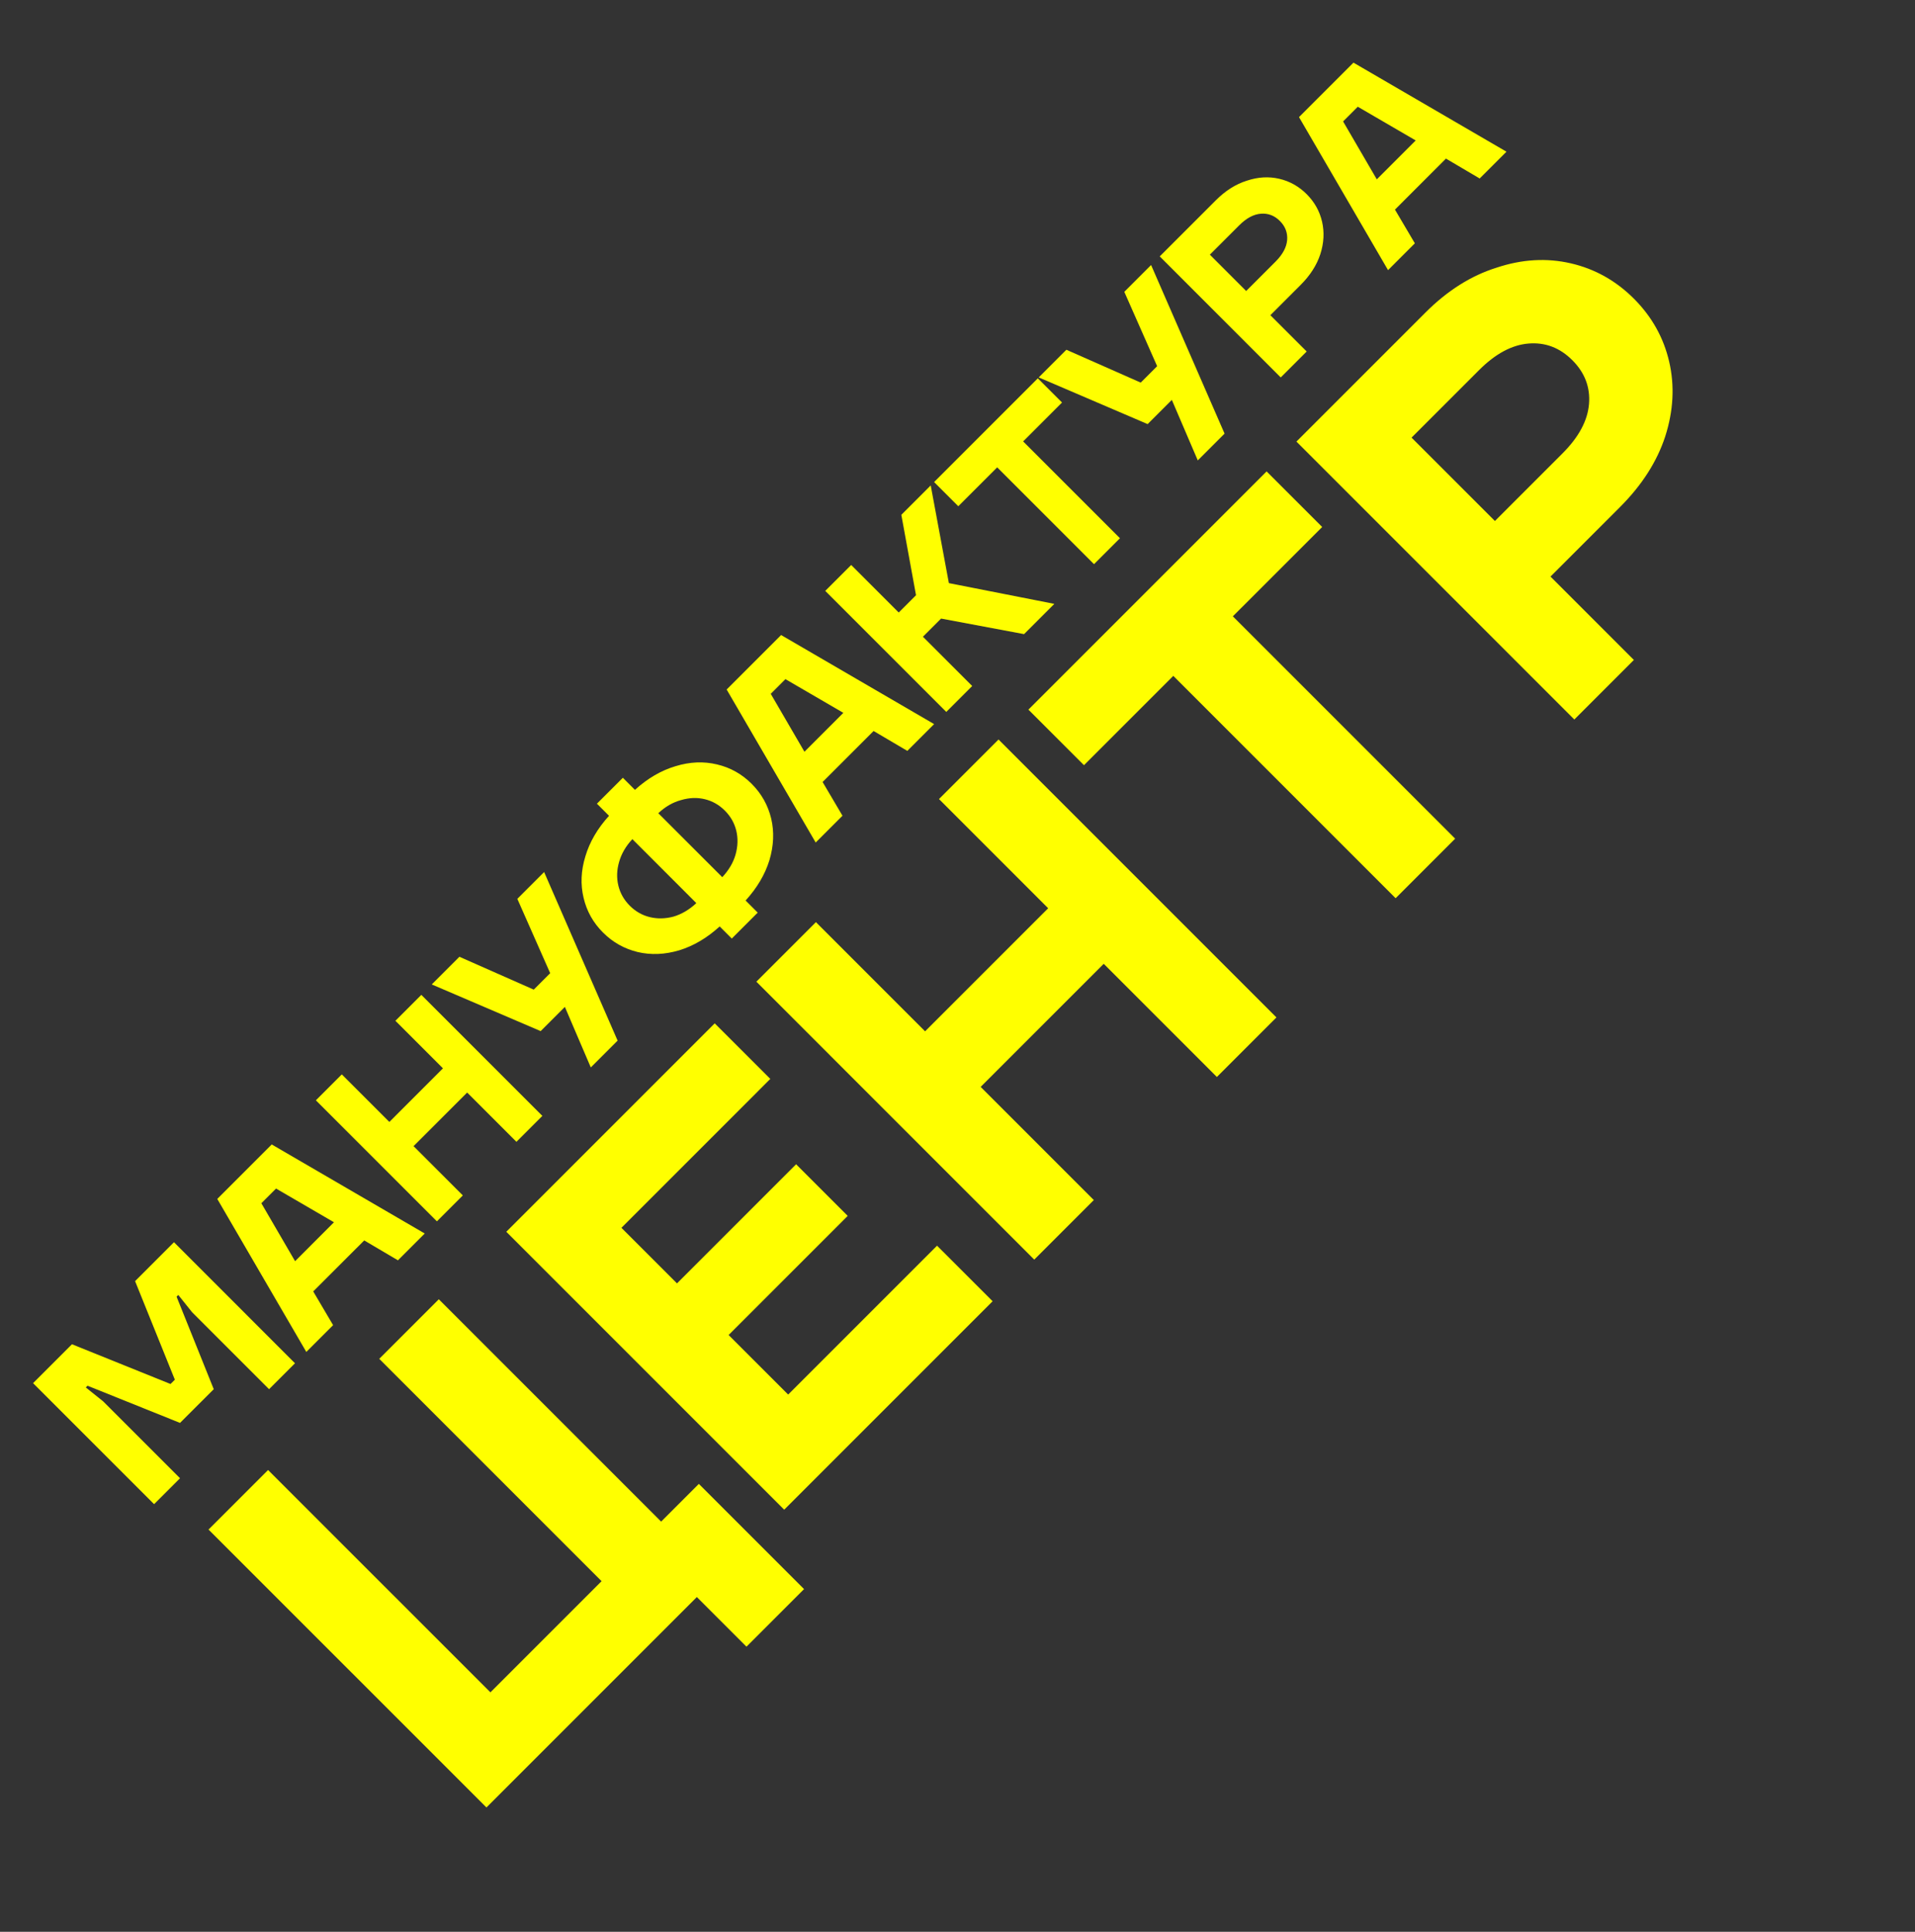
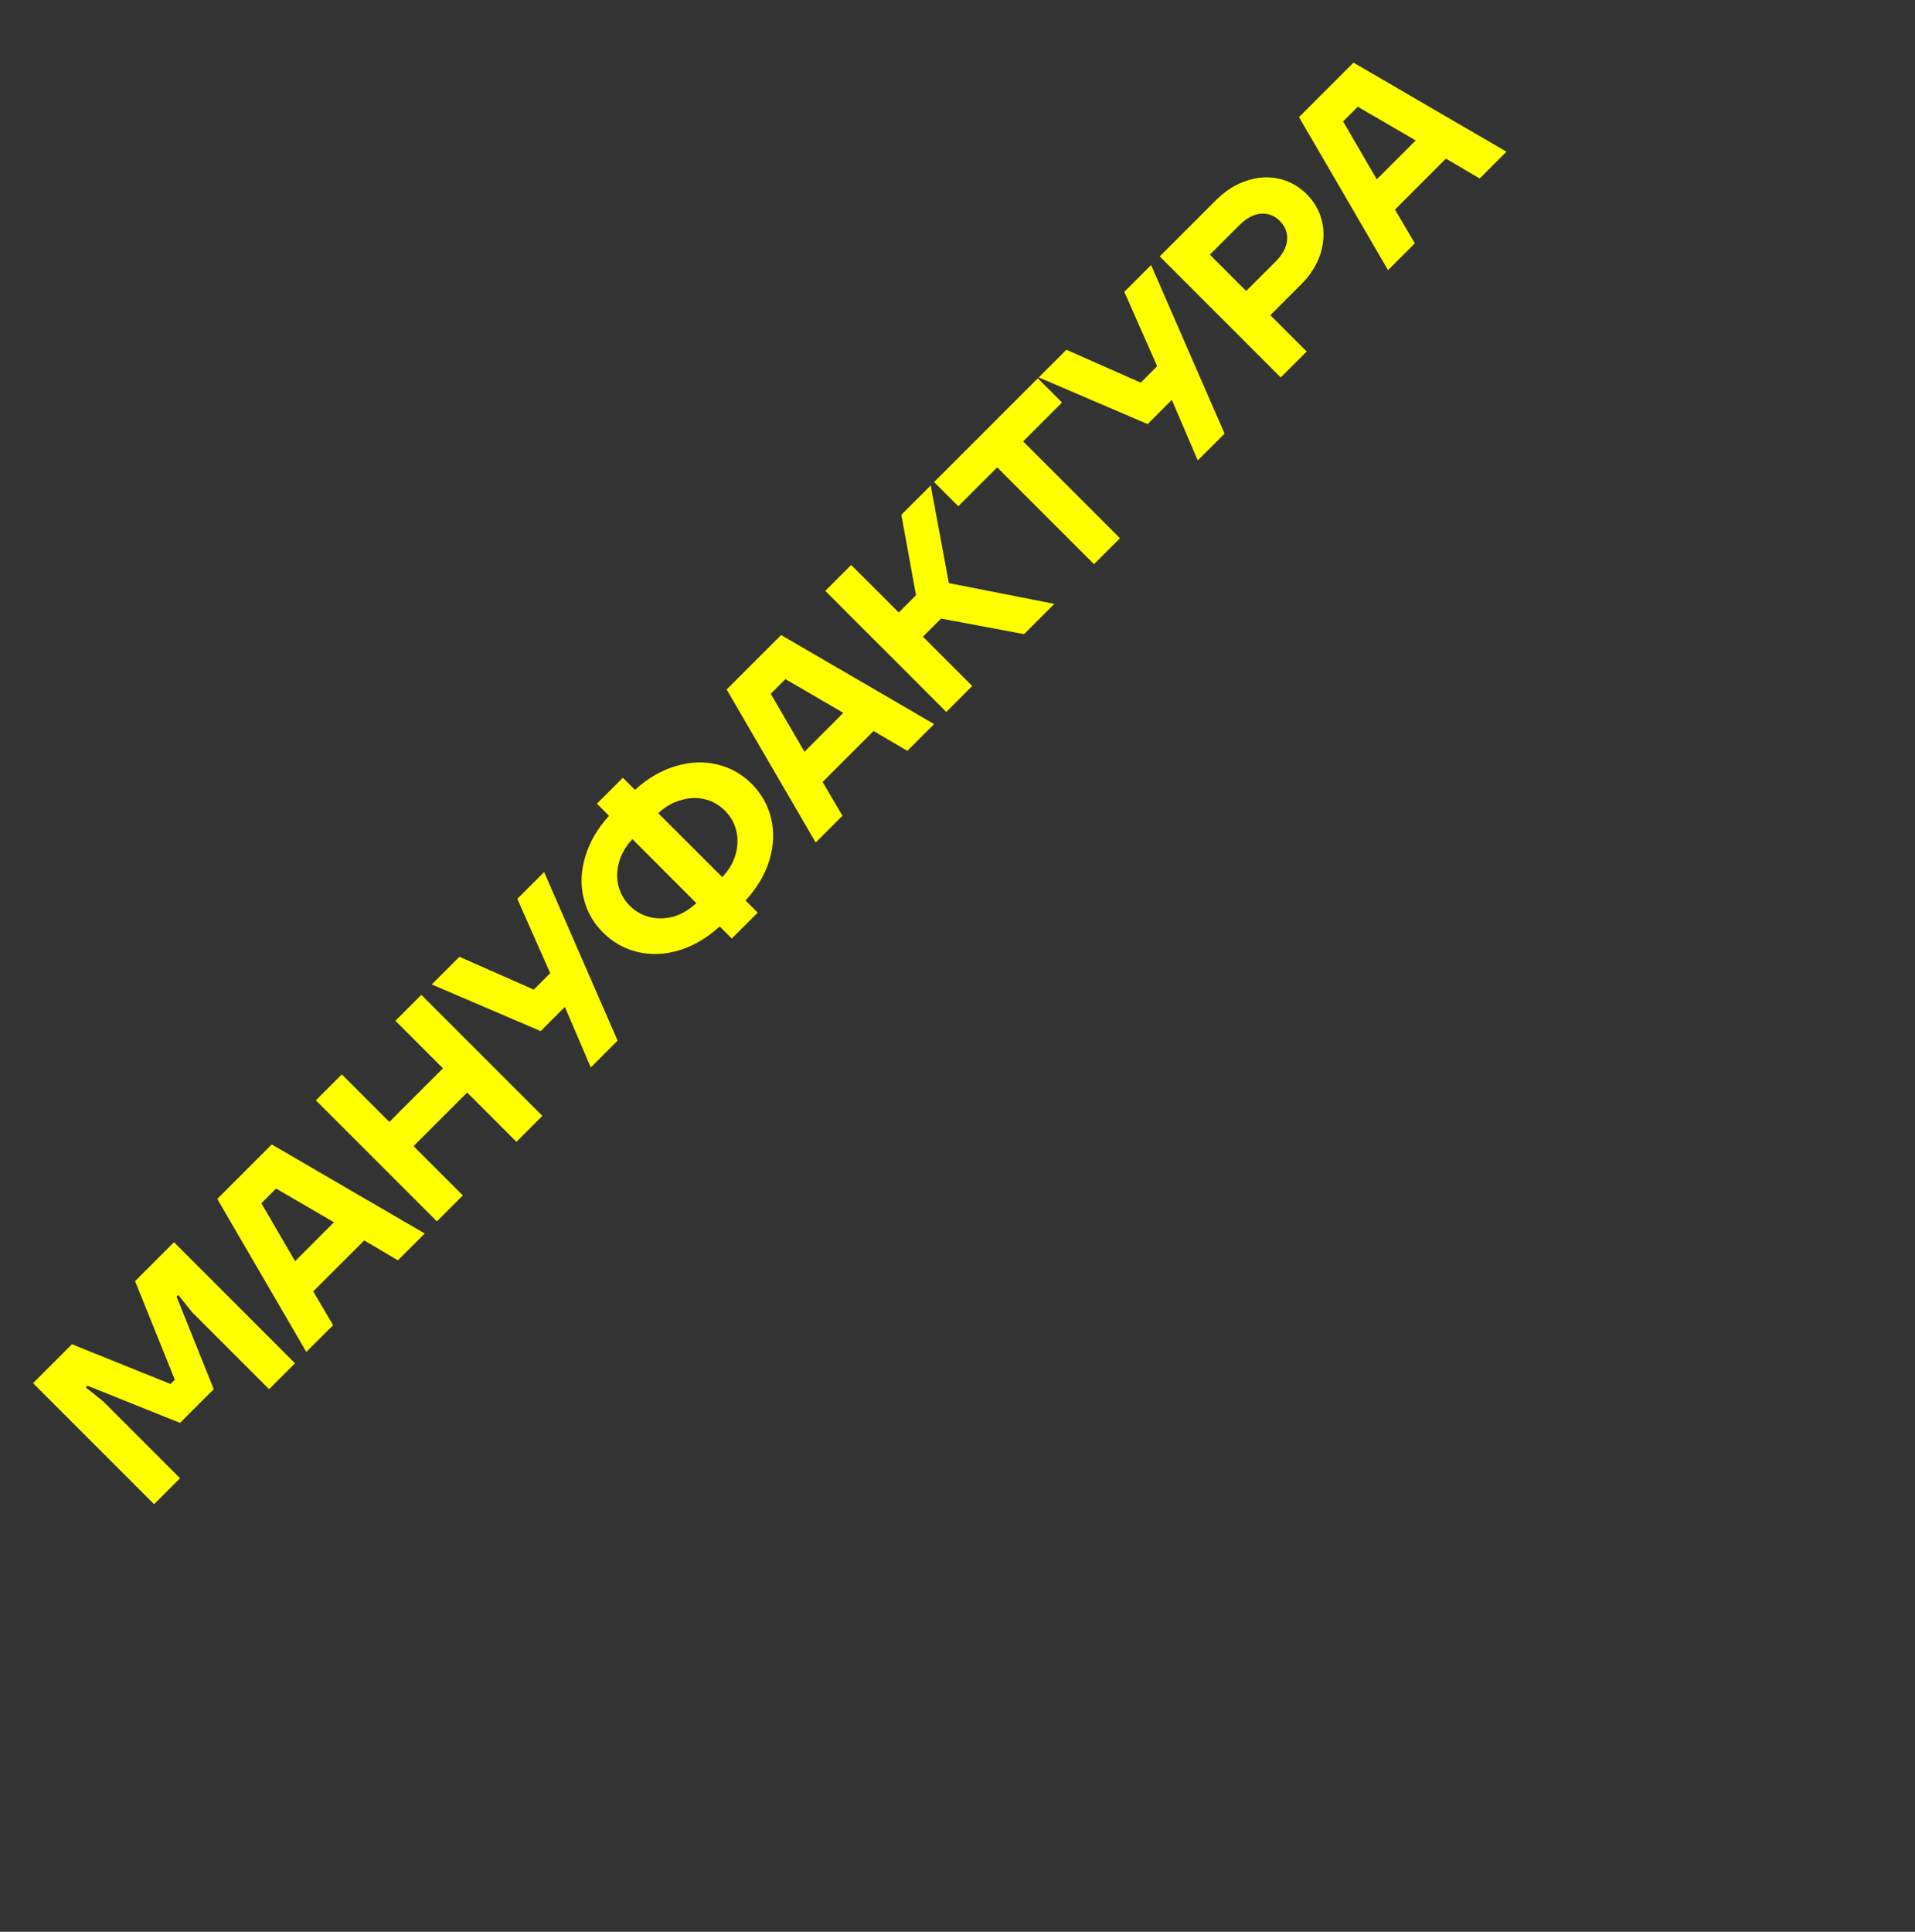
<svg xmlns="http://www.w3.org/2000/svg" width="115" height="116" viewBox="0 0 115 116" fill="none">
  <rect x="0" y="0" width="115" height="116" fill="#333333" stroke="none" />
-   <path d="M44.828 98.879L41.847 95.899L29.212 108.534L12.523 91.846L16.099 88.27L29.45 101.621L36.126 94.945L22.775 81.594L26.351 78.018L39.702 91.369L41.967 89.104L48.285 95.422L44.828 98.879ZM47.093 90.654L30.404 73.965L42.92 61.449L46.258 64.786L37.318 73.727L40.656 77.064L47.808 69.912L50.907 73.011L43.755 80.164L47.331 83.74L56.271 74.8L59.609 78.137L47.093 90.654ZM62.109 75.637L45.421 58.948L48.997 55.372L55.553 61.928L62.944 54.538L56.388 47.981L59.964 44.405L76.653 61.094L73.076 64.67L66.282 57.875L58.891 65.266L65.686 72.061L62.109 75.637ZM83.81 53.936L70.459 40.585L65.095 45.949L61.758 42.612L76.062 28.307L79.4 31.645L74.035 37.009L87.386 50.36L83.81 53.936ZM94.541 43.205L77.853 26.516L85.601 18.768C86.92 17.449 88.343 16.551 89.869 16.074C91.394 15.565 92.881 15.478 94.327 15.812C95.773 16.145 97.037 16.853 98.118 17.933C99.198 19.014 99.906 20.278 100.239 21.724C100.573 23.171 100.494 24.665 100.001 26.206C99.508 27.716 98.602 29.131 97.283 30.45L93.111 34.622L98.118 39.629L94.541 43.205ZM93.826 27.231C94.812 26.246 95.344 25.253 95.424 24.251C95.503 23.25 95.169 22.376 94.422 21.629C93.675 20.882 92.801 20.548 91.8 20.628C90.799 20.707 89.805 21.239 88.82 22.225L84.767 26.278L89.773 31.284L93.826 27.231Z" fill="#FFFF00" />
  <path d="M9.254 90.322L1.986 83.055L4.322 80.719L10.24 83.106L10.5 82.847L8.112 76.929L10.448 74.593L17.715 81.861L16.158 83.418L11.538 78.798L10.707 77.76L10.604 77.863L12.836 83.418L10.811 85.442L5.257 83.21L5.153 83.314L6.191 84.145L10.811 88.765L9.254 90.322ZM18.395 81.181L13.048 71.993L16.318 68.722L25.507 74.069L23.897 75.679L21.873 74.485L18.81 77.547L20.004 79.572L18.395 81.181ZM17.72 75.731L20.056 73.394L16.578 71.37L15.695 72.252L17.72 75.731ZM26.237 73.339L18.969 66.072L20.526 64.514L23.382 67.37L26.6 64.151L23.745 61.296L25.302 59.739L32.57 67.006L31.013 68.564L28.054 65.605L24.835 68.823L27.794 71.782L26.237 73.339ZM35.479 64.097L33.922 60.463L32.468 61.916L25.928 59.113L27.589 57.452L32.053 59.425L33.04 58.438L31.067 53.974L32.676 52.365L37.089 62.487L35.479 64.097ZM43.218 55.631C42.456 56.324 41.647 56.801 40.788 57.064C39.923 57.32 39.093 57.355 38.297 57.168C37.494 56.974 36.798 56.583 36.21 55.995C35.621 55.407 35.234 54.714 35.047 53.918C34.853 53.115 34.888 52.285 35.151 51.427C35.407 50.561 35.881 49.748 36.573 48.987L35.846 48.26L37.404 46.703L38.13 47.429C38.892 46.737 39.705 46.263 40.57 46.007C41.429 45.744 42.259 45.709 43.062 45.903C43.858 46.09 44.55 46.478 45.139 47.066C45.727 47.654 46.118 48.35 46.312 49.153C46.499 49.949 46.464 50.779 46.208 51.645C45.945 52.503 45.467 53.313 44.775 54.074L45.502 54.801L43.945 56.358L43.218 55.631ZM37.975 50.388C37.58 50.811 37.314 51.271 37.175 51.769C37.037 52.254 37.023 52.724 37.134 53.181C37.245 53.638 37.473 54.039 37.819 54.386C38.165 54.732 38.567 54.96 39.023 55.071C39.48 55.181 39.954 55.171 40.446 55.04C40.937 54.894 41.394 54.624 41.816 54.23L37.975 50.388ZM43.374 52.672C43.768 52.25 44.035 51.797 44.173 51.312C44.312 50.814 44.325 50.336 44.215 49.88C44.104 49.423 43.875 49.021 43.529 48.675C43.183 48.329 42.782 48.101 42.325 47.99C41.868 47.879 41.394 47.897 40.903 48.042C40.411 48.173 39.954 48.437 39.532 48.831L43.374 52.672ZM48.984 50.592L43.637 41.404L46.908 38.133L56.096 43.48L54.487 45.089L52.462 43.895L49.399 46.958L50.593 48.983L48.984 50.592ZM48.309 45.141L50.645 42.805L47.167 40.781L46.285 41.663L48.309 45.141ZM56.826 42.75L49.558 35.482L51.116 33.925L53.971 36.78L55.009 35.742L54.127 30.914L55.892 29.149L56.982 35.015L63.315 36.261L61.498 38.078L56.515 37.144L55.424 38.234L58.383 41.193L56.826 42.75ZM65.698 33.878L59.884 28.064L57.548 30.399L56.095 28.946L62.324 22.717L63.778 24.17L61.442 26.506L67.256 32.32L65.698 33.878ZM71.929 27.647L70.372 24.013L68.918 25.467L62.377 22.663L64.038 21.002L68.503 22.975L69.489 21.989L67.517 17.524L69.126 15.915L73.538 26.038L71.929 27.647ZM76.911 22.665L69.644 15.397L73.018 12.023C73.593 11.448 74.212 11.057 74.876 10.85C75.541 10.628 76.188 10.59 76.818 10.735C77.448 10.881 77.998 11.189 78.469 11.659C78.939 12.13 79.247 12.68 79.393 13.31C79.538 13.94 79.504 14.591 79.289 15.262C79.074 15.92 78.68 16.536 78.105 17.11L76.288 18.927L78.469 21.107L76.911 22.665ZM76.6 15.709C77.029 15.279 77.261 14.847 77.296 14.411C77.33 13.975 77.185 13.594 76.859 13.269C76.534 12.943 76.153 12.798 75.717 12.833C75.281 12.867 74.849 13.099 74.42 13.528L72.655 15.293L74.835 17.474L76.6 15.709ZM83.355 16.221L78.008 7.032L81.279 3.762L90.467 9.109L88.858 10.718L86.833 9.524L83.771 12.587L84.965 14.611L83.355 16.221ZM82.68 10.77L85.016 8.434L81.538 6.409L80.656 7.292L82.68 10.77Z" fill="#FFFF00" />
</svg>